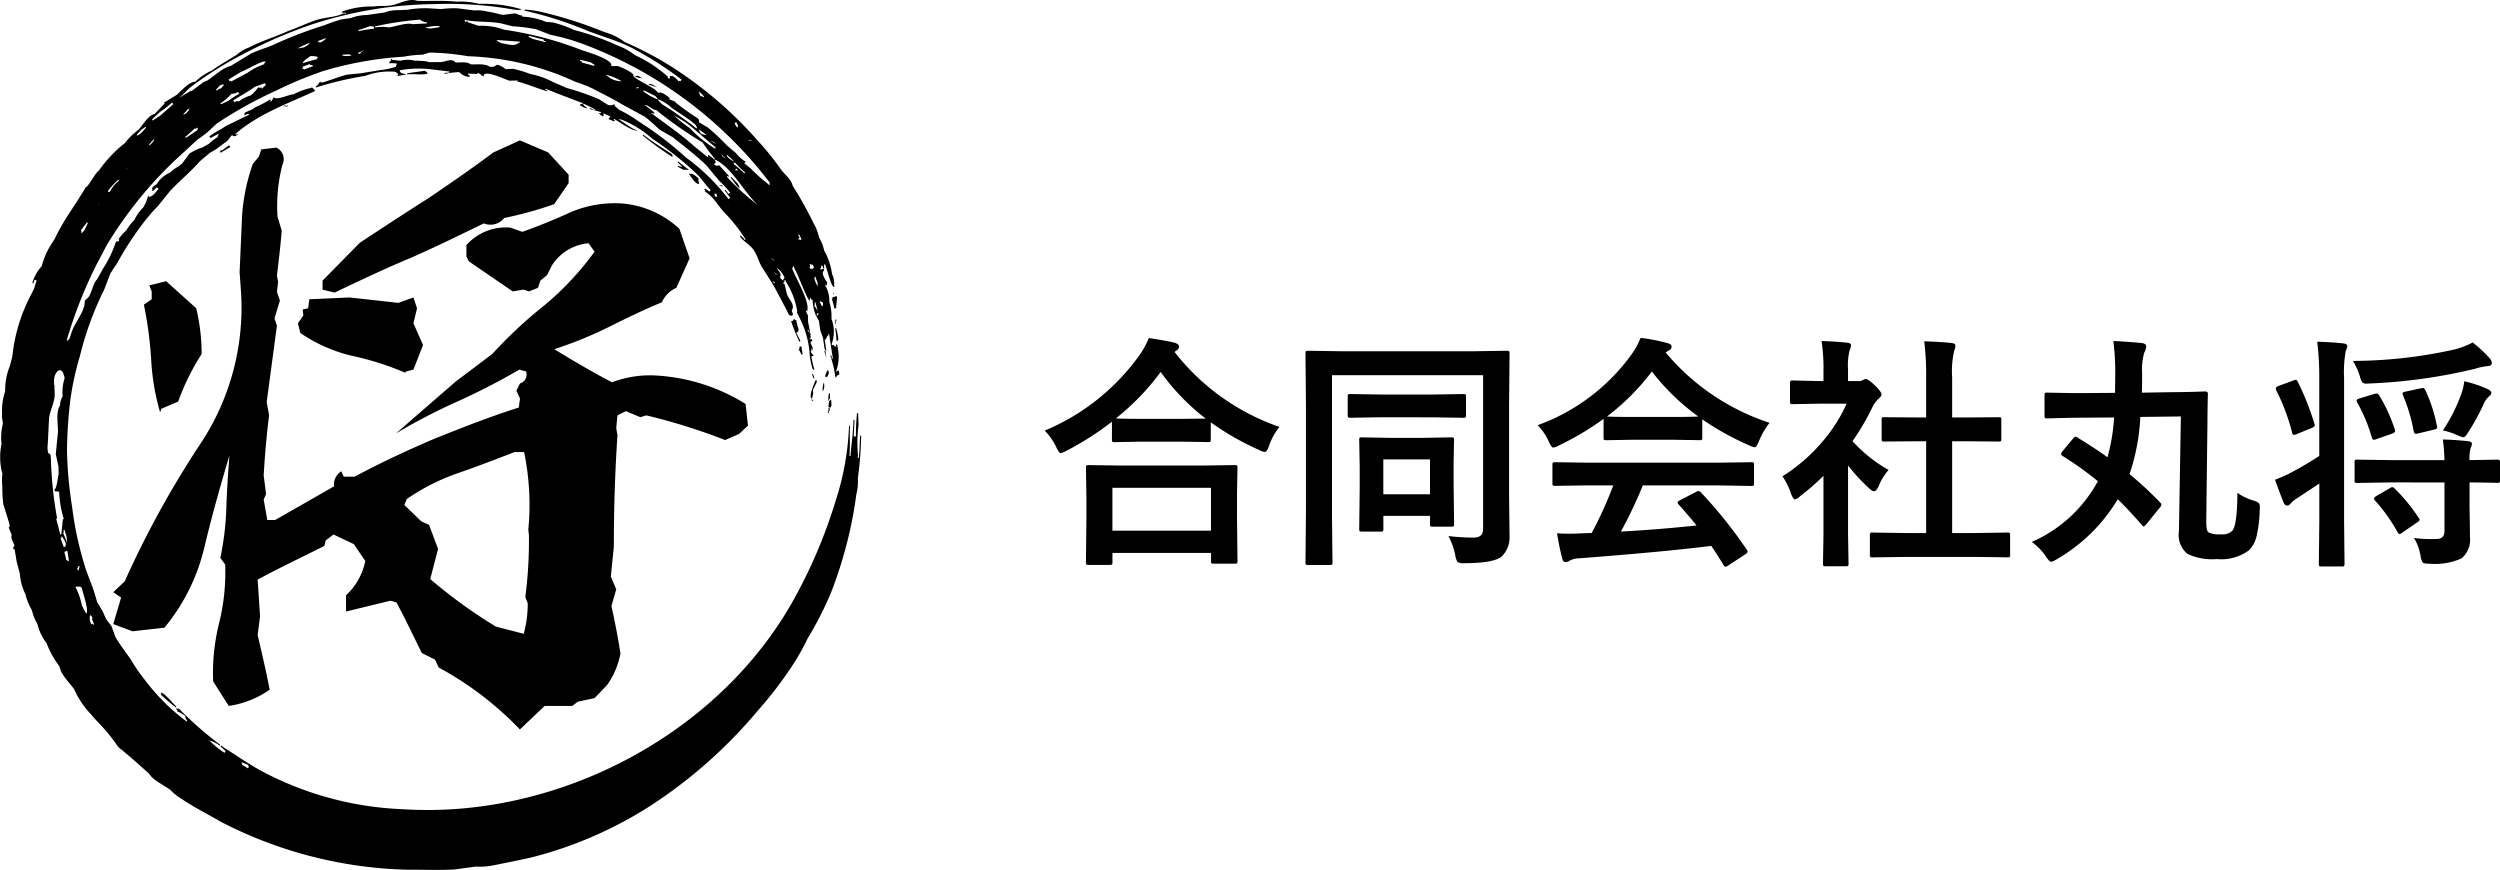
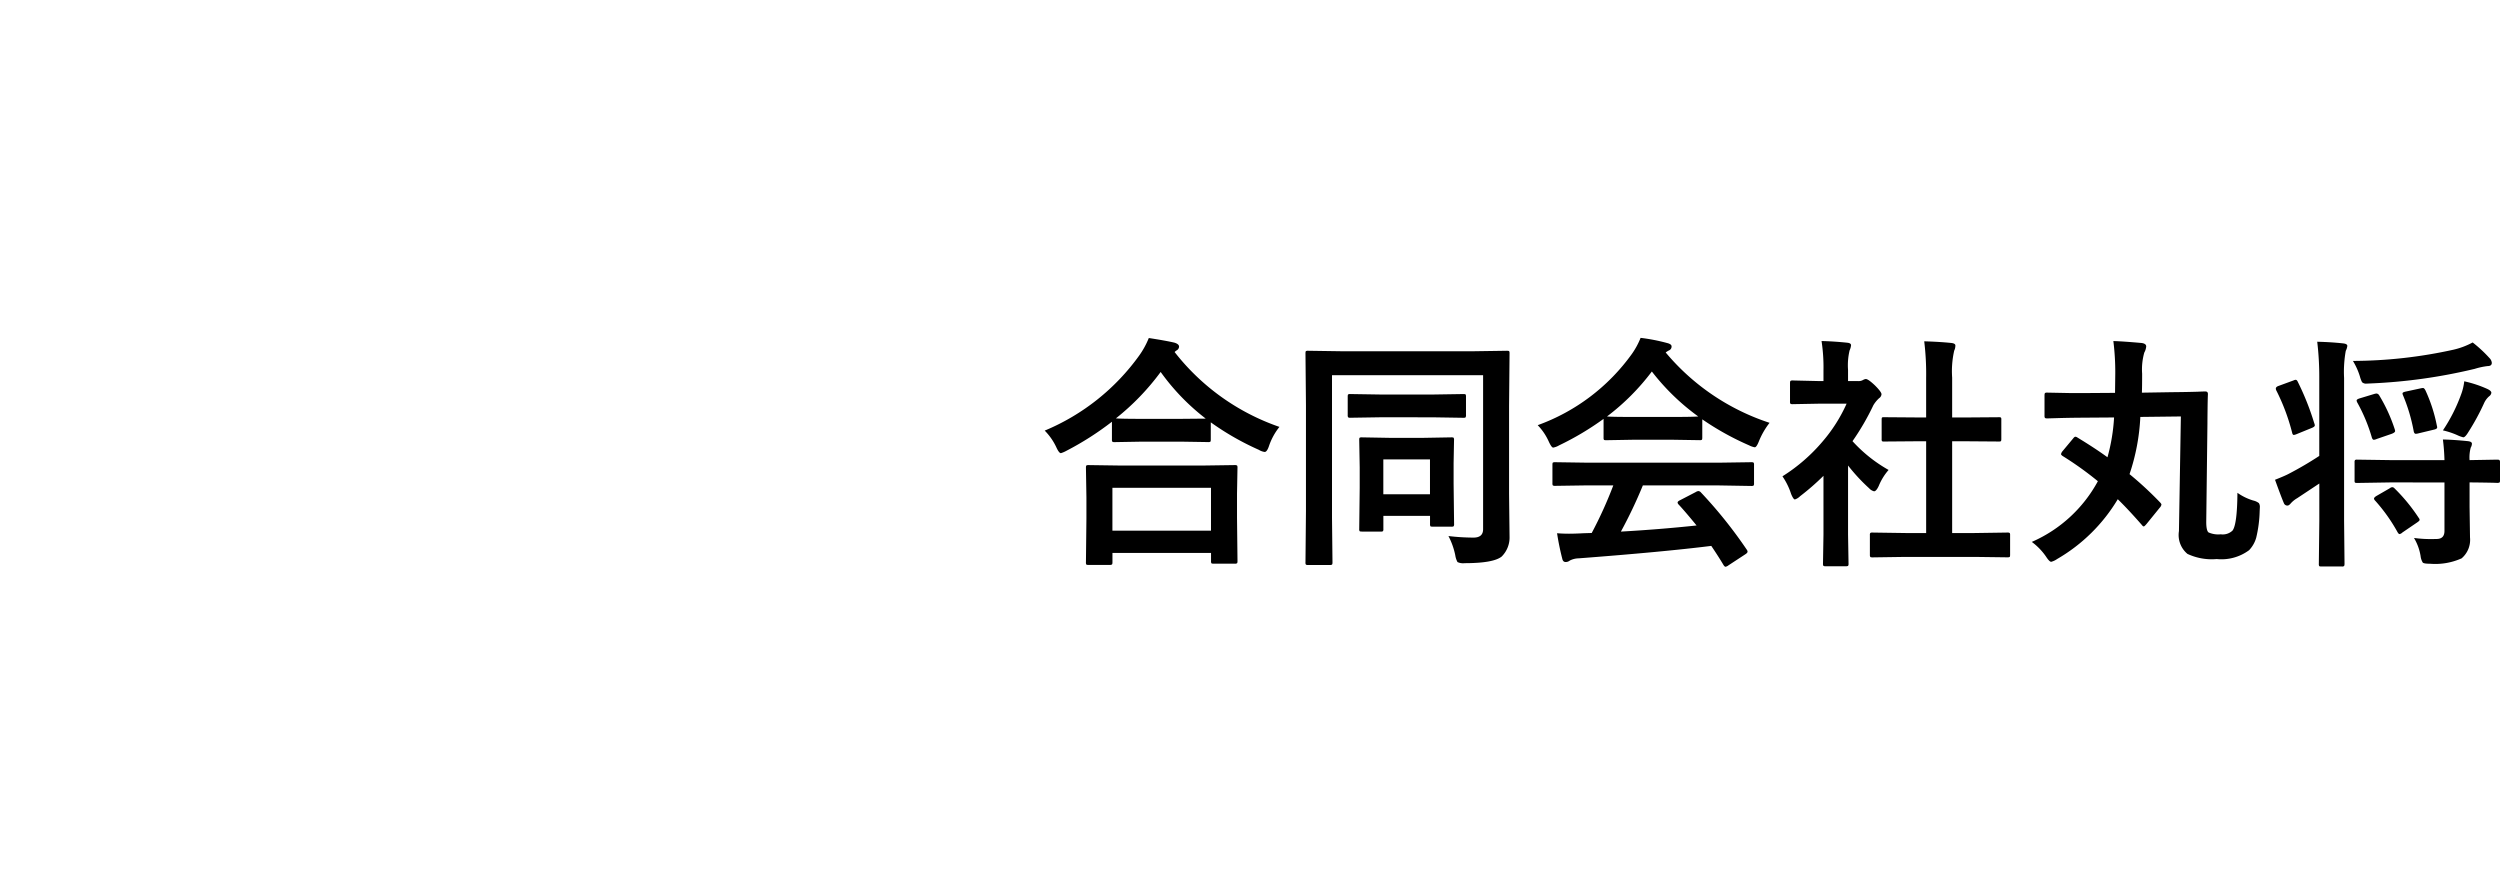
<svg xmlns="http://www.w3.org/2000/svg" width="223.926" height="77.916" viewBox="0 0 223.926 77.916">
  <defs>
    <clipPath id="clip-path">
-       <rect id="長方形_25656" data-name="長方形 25656" width="77.135" height="77.916" transform="translate(0 0)" fill="none" />
-     </clipPath>
+       </clipPath>
  </defs>
  <g id="グループ_30749" data-name="グループ 30749" transform="translate(-120 -11.042)">
    <g id="グループ_30714" data-name="グループ 30714" transform="translate(120 11.043)">
      <g id="グループ_30713" data-name="グループ 30713" transform="translate(0 -0.001)" clip-path="url(#clip-path)">
-         <path id="パス_47203" data-name="パス 47203" d="M332.7,420.263a29.583,29.583,0,0,0-7.275-5.55l-.323-.7-1.186-.593-1.509-3.072-.754-1.455-.539-.162-3.988.97v-1.455a5.7,5.7,0,0,0,1.724-3.072l-1.024-1.509L316,402.8l-.7.539-.108.485c-1.94.97-3.988,1.94-5.982,3.018l.216,3.287-.216,1.671c.377,1.617.754,3.233,1.078,4.9a8.468,8.468,0,0,1-3.664,1.455l-.862-1.347-.539-.862a18.533,18.533,0,0,1,.539-5.227,18.745,18.745,0,0,0,.539-5.227l-.431-.593a25.939,25.939,0,0,0,.539-4.581c.054-1.617.162-3.125.269-4.581-.808,2.694-1.563,5.389-2.209,8.083a17.651,17.651,0,0,1-3.611,7.329l-2.856.323-1.724-.647.7-2.371-.7-.485,1.024-.97a86.617,86.617,0,0,1,6.9-12.5,22.055,22.055,0,0,0,3.5-13.688l-.108-1.509.216-4.958a17.256,17.256,0,0,1,.97-4.742l.539-.647.216-.647,1.347-.162a1.146,1.146,0,0,1,.539,1.563,14.743,14.743,0,0,0-.431,4.634l.377,1.239c-.108,1.347-.269,2.694-.431,4.042l.108.539-.108.916.269.754-.485,1.617.216.647-.916,6.844.216,1.186c-.216,1.671-.377,3.5-.485,5.389l.216,1.671-.216.485.323,1.832h.7l5.281-3.018a1.391,1.391,0,0,1,.647-1.347l.216.485h.97c2.425-1.293,4.85-2.425,7.275-3.449,2.425-.97,4.9-1.94,7.437-2.748l.108-.808-.323-.7.323-.647a.823.823,0,0,0,.539-1.078l-.593-.162a60.088,60.088,0,0,1-5.55,2.856,53.518,53.518,0,0,0-5.5,2.856l5.335-4.634,3.287-2.479a40.768,40.768,0,0,1,4.742-4.419,26.366,26.366,0,0,0,4.419-4.742l-.539-.754a4.326,4.326,0,0,0-3.287,1.994l-.431.862-.593.485-.216.647-.808.323-.485-.162-.97.162-3.934-2.694-.216-.431v-1.024a4.737,4.737,0,0,1,3.934-1.563l1.078.377q2.263-.808,4.365-1.778a10.126,10.126,0,0,1,4.688-.754,8.565,8.565,0,0,1,5.012,2.263l.916,2.641-1.186,2.641A2.516,2.516,0,0,0,345.419,382c-1.563.647-3.125,1.4-4.742,2.209a35.912,35.912,0,0,1-4.9,1.994c1.778,1.078,3.5,2.1,5.173,2.964a9.6,9.6,0,0,1,4.149-.593,16.953,16.953,0,0,1,7.814,2.533l.216,1.94-.808.754-1.239.539a54.061,54.061,0,0,0-7.059-2.209l-.539.162-1.293-.539-.754.377-.108,1.132.108.647c-.216,3.287-.323,6.574-.323,9.969l-.269,2.694.485,1.132-.431,1.509c.323,1.455.593,2.856.808,4.257a7.233,7.233,0,0,1-1.186,2.8l-1.132,1.186-1.509.323-.485.377h-2.479Zm-32.225-28.4a20.741,20.741,0,0,1-.808-4.85,35.39,35.39,0,0,0-.647-4.8l.7-.485v-.7l-.216-.539,1.509-.377,2.694,2.425a17.373,17.373,0,0,1,.485,4.1,20.851,20.851,0,0,0-2.1,4.257l-1.509.647Zm21.932-3.557a25.5,25.5,0,0,0-4.742-1.509,13.715,13.715,0,0,1-4.634-2.048l-.216-.862.485-.7-.054-.539.485-.108.108-.808,3.611-.162,4.365.485,1.347-.485.323.97-.323,1.347.862,1.94-.862,2.209-.647.162Zm-7.383-7.437v-.808l3.341-3.395c2.048-1.347,4.1-2.694,6.143-3.988,1.994-1.347,3.934-2.694,5.82-4.1l2.371-1.078,2.533,1.078,1.832,1.994v.754l-1.293,1.886a33.677,33.677,0,0,1-4.473,1.239,1.575,1.575,0,0,1-1.832.485c-2.209,1.078-4.419,2.156-6.628,3.126-2.209.916-4.473,1.994-6.736,3.072Zm17.891,31.255a10.08,10.08,0,0,0,.485-3.179l-.216-.539a38.809,38.809,0,0,0,.323-5.55l-.054-.485a23.224,23.224,0,0,0-.377-6.952h-.862c-1.671.647-3.341,1.293-5.066,1.886a19.251,19.251,0,0,0-4.58,2.317l-.216.539,1.509,1.455.7.323.808,2.156-.7,2.694a43.89,43.89,0,0,0,5.874,4.257l2.694.7Z" transform="translate(-286.132 -354.926)" />
+         <path id="パス_47203" data-name="パス 47203" d="M332.7,420.263a29.583,29.583,0,0,0-7.275-5.55l-.323-.7-1.186-.593-1.509-3.072-.754-1.455-.539-.162-3.988.97v-1.455a5.7,5.7,0,0,0,1.724-3.072l-1.024-1.509L316,402.8l-.7.539-.108.485c-1.94.97-3.988,1.94-5.982,3.018l.216,3.287-.216,1.671c.377,1.617.754,3.233,1.078,4.9a8.468,8.468,0,0,1-3.664,1.455l-.862-1.347-.539-.862a18.533,18.533,0,0,1,.539-5.227,18.745,18.745,0,0,0,.539-5.227l-.431-.593a25.939,25.939,0,0,0,.539-4.581c.054-1.617.162-3.125.269-4.581-.808,2.694-1.563,5.389-2.209,8.083a17.651,17.651,0,0,1-3.611,7.329l-2.856.323-1.724-.647.7-2.371-.7-.485,1.024-.97a86.617,86.617,0,0,1,6.9-12.5,22.055,22.055,0,0,0,3.5-13.688l-.108-1.509.216-4.958a17.256,17.256,0,0,1,.97-4.742l.539-.647.216-.647,1.347-.162a1.146,1.146,0,0,1,.539,1.563,14.743,14.743,0,0,0-.431,4.634l.377,1.239c-.108,1.347-.269,2.694-.431,4.042l.108.539-.108.916.269.754-.485,1.617.216.647-.916,6.844.216,1.186c-.216,1.671-.377,3.5-.485,5.389l.216,1.671-.216.485.323,1.832h.7l5.281-3.018a1.391,1.391,0,0,1,.647-1.347l.216.485h.97c2.425-1.293,4.85-2.425,7.275-3.449,2.425-.97,4.9-1.94,7.437-2.748l.108-.808-.323-.7.323-.647a.823.823,0,0,0,.539-1.078l-.593-.162a60.088,60.088,0,0,1-5.55,2.856,53.518,53.518,0,0,0-5.5,2.856l5.335-4.634,3.287-2.479a40.768,40.768,0,0,1,4.742-4.419,26.366,26.366,0,0,0,4.419-4.742l-.539-.754a4.326,4.326,0,0,0-3.287,1.994l-.431.862-.593.485-.216.647-.808.323-.485-.162-.97.162-3.934-2.694-.216-.431v-1.024a4.737,4.737,0,0,1,3.934-1.563l1.078.377q2.263-.808,4.365-1.778a10.126,10.126,0,0,1,4.688-.754,8.565,8.565,0,0,1,5.012,2.263l.916,2.641-1.186,2.641A2.516,2.516,0,0,0,345.419,382c-1.563.647-3.125,1.4-4.742,2.209a35.912,35.912,0,0,1-4.9,1.994c1.778,1.078,3.5,2.1,5.173,2.964a9.6,9.6,0,0,1,4.149-.593,16.953,16.953,0,0,1,7.814,2.533a54.061,54.061,0,0,0-7.059-2.209l-.539.162-1.293-.539-.754.377-.108,1.132.108.647c-.216,3.287-.323,6.574-.323,9.969l-.269,2.694.485,1.132-.431,1.509c.323,1.455.593,2.856.808,4.257a7.233,7.233,0,0,1-1.186,2.8l-1.132,1.186-1.509.323-.485.377h-2.479Zm-32.225-28.4a20.741,20.741,0,0,1-.808-4.85,35.39,35.39,0,0,0-.647-4.8l.7-.485v-.7l-.216-.539,1.509-.377,2.694,2.425a17.373,17.373,0,0,1,.485,4.1,20.851,20.851,0,0,0-2.1,4.257l-1.509.647Zm21.932-3.557a25.5,25.5,0,0,0-4.742-1.509,13.715,13.715,0,0,1-4.634-2.048l-.216-.862.485-.7-.054-.539.485-.108.108-.808,3.611-.162,4.365.485,1.347-.485.323.97-.323,1.347.862,1.94-.862,2.209-.647.162Zm-7.383-7.437v-.808l3.341-3.395c2.048-1.347,4.1-2.694,6.143-3.988,1.994-1.347,3.934-2.694,5.82-4.1l2.371-1.078,2.533,1.078,1.832,1.994v.754l-1.293,1.886a33.677,33.677,0,0,1-4.473,1.239,1.575,1.575,0,0,1-1.832.485c-2.209,1.078-4.419,2.156-6.628,3.126-2.209.916-4.473,1.994-6.736,3.072Zm17.891,31.255a10.08,10.08,0,0,0,.485-3.179l-.216-.539a38.809,38.809,0,0,0,.323-5.55l-.054-.485a23.224,23.224,0,0,0-.377-6.952h-.862c-1.671.647-3.341,1.293-5.066,1.886a19.251,19.251,0,0,0-4.58,2.317l-.216.539,1.509,1.455.7.323.808,2.156-.7,2.694a43.89,43.89,0,0,0,5.874,4.257l2.694.7Z" transform="translate(-286.132 -354.926)" />
        <path id="パス_47204" data-name="パス 47204" d="M10.6,66.92c.91.722,1.849,1.564,2.753,2.376.356.6,1.342,1.027,1.923,1.471a4.374,4.374,0,0,0,.946.759c1.136.774,2.374,1.391,3.553,2.078a38.314,38.314,0,0,0,16.941,4.3c1.3-.011,2.672.051,4.011-.027L42.6,77.62a6.354,6.354,0,0,0,1.754-.144c1.11-.223,2.159-.435,3.213-.668A36.252,36.252,0,0,0,58.25,72.18,43.321,43.321,0,0,0,67.9,63.625a35.307,35.307,0,0,0,3.022-3.934,20.277,20.277,0,0,0,1.409-2.49,30.55,30.55,0,0,0,2.125-4.176,38.033,38.033,0,0,0,2.254-8.787,4.492,4.492,0,0,0,.127-1.39,32.578,32.578,0,0,0,.3-3.825l-.094-.005c-.045.672-.042,1.346-.129,2.014l-.093-.01.032-.21a12.4,12.4,0,0,1,.048-2.755L76.86,37h-.094a17.61,17.61,0,0,0-.1,1.891l-.011.21-.187-.011.073-1.463-.094,0c-.03,1.122-.189,2.195-.272,3.22l-.093-.01c.077-.912.006-1.833.057-2.7l-.093,0a24.351,24.351,0,0,1-1.185,6.678,45.266,45.266,0,0,1-3.372,8.163C64.878,65.6,50.107,73.362,36.146,72.483A29.369,29.369,0,0,1,23.5,69.1c-1.2-.636-2.3-1.434-3.453-2.143-.118-.088-.214-.24-.3-.112l.466.43-.1.156a7.318,7.318,0,0,1-1.309-1.059l-.084-.063a2.592,2.592,0,0,1,.947.474l.054-.077a31.788,31.788,0,0,1-3.456-2.994c-.113-.1-.259-.326-.364-.212l-.077-.069-.064.068c.106.1.186.1.09.209a2.871,2.871,0,0,1,.741.421.655.655,0,0,0,.186.421l-.061.072A18.292,18.292,0,0,1,13,60.931a14.983,14.983,0,0,1-1.306-1.9c-.474-.66-.955-1.293-1.351-1.967l-.368-1-.446-.575-.344-.752-.476-.793-.3-1c-.229-.671-.5-1.326-.716-1.939a30.492,30.492,0,0,1-1.228-5.562A36.917,36.917,0,0,1,6,40.372a41.533,41.533,0,0,1,.3-4.543,25.561,25.561,0,0,1,.857-3.93,28.353,28.353,0,0,1,2.169-5.945l.541-1.409a7.644,7.644,0,0,1,.576-.885,28.35,28.35,0,0,1,2.174-3.4,17.422,17.422,0,0,1,1.511-1.79l1.1-1.356c.858-.922,1.819-1.691,2.67-2.666l.907-.763.5-.285.945-.7c.263-.183.345-.452.556-.609.1.254.566-.008.479-.122-.1.074-.116.145-.2.034,2.074-1.816,4.714-2.73,7.145-3.855-.056-.106-.395-.471-.315-.282a6.053,6.053,0,0,0-1.639.587c-.317-.023-1.558.581-1.745.25-.091.125-.149.311-.3.406l-.047-.082c.106-.065.093-.023.032-.13a10.628,10.628,0,0,1-1.325.7l-.306.209a6.378,6.378,0,0,0-.7.31l.053.078-.075.057.053.077c.123-.058.312-.205.407-.063l-2.053,1-.473.3a9.519,9.519,0,0,0-1.054.651l.123.142.676-.364.06.072-.138.126.06.072a3.884,3.884,0,0,0-.818.621l-.572.322a4.164,4.164,0,0,0-1.18.564l-.618.846c-.316.326-.733.45-1.074.824a2.637,2.637,0,0,0-1.246,1.078c-.108.043-.536.317-.344.462l-.057.077.075.056.36-.326.149.115c-.229.288-.459.629-.79.728l-.12.02.057-.077-.077-.055a3.721,3.721,0,0,1-.452,1.082,3.446,3.446,0,0,0-.77,1.092,4.227,4.227,0,0,0-.709.906,7.408,7.408,0,0,0-.671.741c-.073.091-.075.062.026.116l-.083.173c-.127-.012-.183-.051-.249.088a9.908,9.908,0,0,1-1.088,2.269l-.286.511L8.7,25.01c-.376.4-.439,1.107-.752,1.575-.093.143-.324.241-.361.422.041.744-.729,1.726-1.035,2.4-.145.319-.212.641-.343.943-.05.1,0,.091-.131.067-.02.13.014.1-.107.082a40.178,40.178,0,0,1,2.711-6.873l.874-1.655a36.13,36.13,0,0,1,7.028-8.444l.977-.915c.368-.306.767-.53,1.145-.883l.7-.656a37.6,37.6,0,0,1,5.34-2.965,35.8,35.8,0,0,1,4.168-1.734,31.871,31.871,0,0,1,7.27-1.3A9.755,9.755,0,0,1,37.842,4.9l.645-.193a22.666,22.666,0,0,1,3.435.329,24.827,24.827,0,0,1,9.618,2.292,12.735,12.735,0,0,1,1.61.635c.83.458,1.69.847,2.494,1.343l2.092,1.137c.5.35.924.806,1.392,1.2l1.127.641c1.027.814,2.081,1.621,3.031,2.54L64.4,16.175a8.552,8.552,0,0,1,1,1.078l-.148.116L64.985,17l-.073.059.49.661-.149.115a18.543,18.543,0,0,0-3.81-3.729,30.7,30.7,0,0,0-4.216-3.215,10.915,10.915,0,0,0-1.773-1.054l-.413-.373.044-.083-.081-.038a.665.665,0,0,1-.548.048l-.823-.515a23.566,23.566,0,0,0-2.88-1L49.522,7.34a7.157,7.157,0,0,0-2.035-.714,9.95,9.95,0,0,0-1.547-.467l-.658.035a1.768,1.768,0,0,0-.763-.4.742.742,0,0,1-.66.181c-.418-.316-1.192-.174-1.7-.217-.374-.268-.917-.14-1.354-.164-.339-.4-.851-.086-1.27-.037l-1.092.01-.278-.081c-.31-.014-.649-.063-1.012-.047a2.49,2.49,0,0,0-1.292,0L35.1,5.36l-.015-.093L35,5.281c.021.127.079.178-.061.2a.233.233,0,0,0-.059.2l.181-.027.467.024.014.092c-.06.078-.08.083-.062.2a6.236,6.236,0,0,1-1.415.305l-1.7.282-1.282.129c-.676.173-1.326.434-1.992.639-.148.038-.343.137-.407-.027-.131.138-.224.38-.411.448l.035.087a30.879,30.879,0,0,1,4.405-1.038,6.167,6.167,0,0,1,2.641-.372c.089.017.475.254.242.29L35.6,6.8l.784-.121c-.2-.107-.542-.061-.589-.383a9.46,9.46,0,0,1,2.949-.073l1.513.181V6.5l-.44.026,0,.094a7.9,7.9,0,0,1,1.32-.163,1.294,1.294,0,0,0,.948.425l.006-.093c-.092-.061-.173-.049-.165-.2l.792.037c.156-.245.407.206.6.214l.009-.093c.156-.508,1.984.412,2.321.481l.71-.024-.019.092c.868.224,1.718.592,2.569.85.107.03.074.046.108-.067-.116-.029-.185.015-.141-.132,1.135.47,2.195.866,3.325,1.293l-.037.086c-.105,0-.174-.034-.229.1.143.071.589.371.658.219l-.155-.076-.2-.2.037-.086,1.016.495-.04.085-.39-.189-.039.085,1.019.282-.042.084c-.054,0-.23-.006-.12.047.085.09.31.339.39.186-.016-.111.075-.068-.035-.12l.043-.083.627.3c-.072.068-.272.168-.135.247.128.011.455.244.533.109-.1-.062-.171-.05-.1-.173.5.314,1.776,1.209,2.1,1.026-.268.04-1.434-.832-1.713-1.006l.272.056a9.251,9.251,0,0,1,2.769,1.713,29.323,29.323,0,0,1,4.026,3.195c.4.432.777.954,1.206,1.422l-.143.122-.12-.13-.249-.133-.07.062.118.129-.071.062c.738.4,1.17,1.241,1.74,1.863a13.684,13.684,0,0,1,1.918,2.434l-.082.048-.092-.151-.264-.253-.08.049c.383.561.914.742,1.286,1.308.314.512.419.989.678,1.444.468.742.928,1.42,1.329,2.168L70.5,27.85c.069.14.144.417.325.425.347.021.131-.283.087-.458.359-.538-.288-1.01-.432-1.5l-.218-.912-.088.034c.016-.1-.019-.191.112-.243-.042-.115-.059-.076.055-.122l.064.175a6.842,6.842,0,0,1,1,2.615l-.02.136.216.431a8.446,8.446,0,0,1,.893,2.936,7.012,7.012,0,0,0,.209,1.4c.053.135.057.37.25.347a9.1,9.1,0,0,1-.28-1.2l.185-.029-.014-.094a.626.626,0,0,1-.242-.345l.092-.016-.029-.188.093-.017c0,.061-.072.13.043.11l-.014-.212-.206-.445.092-.018c-.018-.123-.043-.088.078-.112l-.028-.189c-.111.032-.17.089-.2-.055l.092-.019L72.58,29.8c-.082.012-.237-.163-.255-.235l.092-.021c.034.13,0,.195.14.164l-.186-.925,0-.513-.2-.435.09-.026.024.093c.337-.83-1.071-3.062-1.339-3.9.116-.049.1-.007.044-.123l.087-.037.11.267c.31.492,1.129,2.823,1.367,2.84-.044-.1-.039-.226.075-.263l.068.183.09-.028a3.946,3.946,0,0,0,.266,1.352l.295.535.131.883.235.646.11.773c.035.147.042.395.192.37l-.147-.976.092-.018c.068-.117.117-.326.232-.35l-.021-.1.092-.019.337,2.175-.093.013c-.021-.135.018-.306-.138-.282a9.7,9.7,0,0,1,.453,1.954l.093-.008,0-.1L75,33.684c-.012-.109.077-.108.182-.118l-.046-.4-.265.129a3.742,3.742,0,0,0,.164-2.163c-.033-.14,0-.309-.158-.282l.03.2c-.112-.035-.191-.009-.216-.168-.108.029-.176.088-.2-.066a3.174,3.174,0,0,0-.017-2.249,4.34,4.34,0,0,0-.194-1.547,2.684,2.684,0,0,0-.384-1.487l.089-.03.035.1a.193.193,0,0,0,.018-.224l.088-.03c-.132-.182-.673-.959-.3-1.1l-.072-.195c-.12.047-.238.168-.3.005l.087-.034c.012-.119-.022-.213.1-.263l.107.291.088-.034c-.009-.143-.083-.3.067-.361.143.391.571,2.01.718,1.961l.036.1c.12-.039.1,0,.053-.127a1.934,1.934,0,0,0-.183-1.047,5.838,5.838,0,0,0-.705-2.1,3.758,3.758,0,0,0-.464-1.181,4.074,4.074,0,0,0-.495-1.288A34.575,34.575,0,0,0,71,16.636c-.115-.567-.709-1-1.055-1.465a24.749,24.749,0,0,0-2.135-2.642,36.016,36.016,0,0,0-7.73-6.6,31.072,31.072,0,0,0-4.132-2.168,5.134,5.134,0,0,0-1.785-.88,37.756,37.756,0,0,0-5.789-1.839A8.848,8.848,0,0,0,47,.857l-.017.092a34.363,34.363,0,0,1,5.619,1.8c1.3.509,2.671.884,3.929,1.508a31.519,31.519,0,0,1,4.519,2.875l-.108.154-.083-.062-.054.077c-.106-.135-.58-.631-.688-.467l-.089-.054-.066.289c-.121-.074-.2-.068-.125-.186a11.615,11.615,0,0,0-2.954-1.939,5.8,5.8,0,0,0-1.648-.9,22.659,22.659,0,0,0-3.814-1.36,10.772,10.772,0,0,0-1.884-.673l-.625-.052a6.2,6.2,0,0,0-2.133-.469c.041-.118-.067-.1-.189-.124l-.4-.156c-.112-.041-.939.127-1.19.115-.435-.09-.871-.231-1.314-.28a3.252,3.252,0,0,0-1.137-.11C41.991.894,41.418.78,40.885.739a8.842,8.842,0,0,0-1.356.073L38.692.76A8.631,8.631,0,0,0,36.5.876l-.84.033a3.5,3.5,0,0,0-1.241.213l-1.558.221a4.31,4.31,0,0,0-1.446.275l-.84.119a15.654,15.654,0,0,0-1.494.514,37.5,37.5,0,0,0-4.713,1.818c-.624.245-1.275.448-1.883.73L20.67,5.9a3.121,3.121,0,0,0-.957.473l-1.112.82-.4.179-1.023.766c-.237.023-1.058.628-1.115.585.276-.13.749-.749,1.079-.973a33.125,33.125,0,0,1,3.321-2.186,44.424,44.424,0,0,1,7.069-3.241A36.413,36.413,0,0,1,38.992.366a33.592,33.592,0,0,1,6.94.478c.184.022.731.106.757-.035L46.584.793A11.852,11.852,0,0,0,42.905.345,6.477,6.477,0,0,0,40.9.15C39.729.02,38.558.107,37.379.075c-.8-.287-1.658.322-2.415.418-.534.063-1,.01-1.5.087a7.753,7.753,0,0,0-2.856.469l.024.091c.145,0,.317-.057.358.1l-.1.027-.024-.091-.1.027c-.77.376-1.841.345-2.6.647-.811.282-1.552.651-2.377.936-1.175.533-2.3.854-3.484,1.463a3.568,3.568,0,0,0-1.11.659c-.724.465-1.491.868-2.177,1.387a5.227,5.227,0,0,0-1.523,1.021c-.544,0-1.233.791-1.674,1.186l-1.135.69.064.069-.9.945c-.625.164-.988.924-1.474,1.442A5.272,5.272,0,0,0,11.206,12.8l-.348.278a11.933,11.933,0,0,0-2,2.2c-.291.134-1.017,1.57-1.168,1.474-.929,1.615-1.986,2.914-2.8,4.665l-.368.57a6.551,6.551,0,0,0-.782,1.856,3.621,3.621,0,0,0-.843,1.5l.089.028.115-.318.179.058-.231.749-.3.6A15,15,0,0,0,1.111,31.9l-.229.891a5.557,5.557,0,0,0-.417,2.262A5.324,5.324,0,0,0,.19,37.116c-.077.249.146.92.044.922a5.314,5.314,0,0,0-.1,1.741,5.751,5.751,0,0,0,.082,2.675,3.862,3.862,0,0,0-.006,1.068A11.366,11.366,0,0,0,.3,45.169L.82,46.846c.025.156.1.348-.046.387l.267.659c-.088.429.166.637.267,1.023l-.09.027c-.019.121-.095.276.063.227l.04.111L1.5,50.338l.277,1.032a4.824,4.824,0,0,0,.5,1.848,5.1,5.1,0,0,0,.582,1.437,4.273,4.273,0,0,0,.487,1.224,4.6,4.6,0,0,0,.827,1.728,8.24,8.24,0,0,0,1.166,2.1c.093.695.864,1.416,1.3,2.017a7.745,7.745,0,0,0,1.228,1.946l.8.9A16.254,16.254,0,0,1,10.6,66.92m2.061-55.3.36-.256.068.064c-.181.186-.686.829-.864.671l.072-.08Zm-.654.72.07.062Zm2.374-2.358a5.688,5.688,0,0,0,1.021-.8l.125.14-1.2,1.055-.655.416-.067-.066a10.136,10.136,0,0,1,.78-.744m-.852.824.067.066ZM8.09,55.739c-.018-.2-.153-.53.049-.644l.165.273-.082.047.2.5c-.109.065-.064.077-.136-.044l-.081.048Zm.279.459.08-.049ZM5.431,24.408c.081-.024.154-.242.218-.332-.118-.044-.11-.023-.212.035-.1.17-.116.164-.006.3m-.325.609.089.03ZM7.331,54.2a6.3,6.3,0,0,0-.575-1.623l.085-.04c.161.031.389-.058.478.126.1.389.679,2.138.407,2.295a6.865,6.865,0,0,1-.4-.758M7.257,20.6l.535-.678.083.044-.321.665c-.105.083-.167.271-.306.2l.046-.1ZM76.72,42.292l-.035-.139c.1.1-.075.08.035.139M5.935,50.158l-.168-.728.265-.1.149.955Zm60.01-39.216c.066.153.243.352.1.492-.135-.187-.365-.43-.1-.492M8.822,18.324l.065.062c-.082-.04-.143,0-.065-.062m-3.4,29.885c.117-.038.1,0,.054-.127l.089-.028c.084.136.469.726.288.788l.036.1L5.711,49ZM21.672,68.493c.063-.106.076-.064-.042-.135l.048-.08.584.245-.047.082.09.054-.093.163ZM67.383,12.626c-.14,0-.225.031-.351-.107Zm-4.76-4.438.446.451-.059.073-.167-.125-.059.073a.813.813,0,0,1-.161-.472m-52.9,8.836a9.022,9.022,0,0,1,.868-.93l.077.054-.062.083a2.39,2.39,0,0,0-.726.9c-.168.112-.278.068-.156-.1M5.032,46.459c.119-.032.1.007.064-.126a35.741,35.741,0,0,1-.536-5.2c-.019-.161-.007-.515-.157-.5l-.036-.01c-.163-.212-.1-.739-.078-1.02l.1-2.074c.057-.635.367-1.194.481-1.862.149-.756-.3-1.749.25-2.381.4-.42.656.291.663.627A3.867,3.867,0,0,0,5.612,35.5a1.522,1.522,0,0,0-.229.8c-.412.656-.167,1.66-.194,2.418l-.194,1.962.242,1.1.015.72c-.082.221-.161,1.276-.368,1.319l.031.205L5.007,44l.291.047a9.479,9.479,0,0,0,.42,2.441l-.09.025-.136,1.343-.09.028ZM18.6,66.105c-.07-.053-.162-.106-.224-.05l-.057.075ZM11.343,15.088l.058.069c-.077-.05-.141-.013-.058-.069M74.979,26.707l-.052-.2-.09.027c-.134.115-.1.029-.269.082l.025.1-.09.027a6.56,6.56,0,0,1,.23.9l.181-.049-.025-.1ZM5.643,47.7l.089-.028-.052-.2.09-.027.187.594.07.6Zm8.191-35.285c-.03.242-.245.409-.42.6l-.07-.062ZM6.906,50.9l.086-.036c-.048-.131-.065-.085.052-.133.1.041.072-.075.122.061l-.087.036c-.014.118.033.211-.1.267Zm7.555,11.237-.07-.076c.186-.18,1.169,1.023,1.409,1.226l-.064.069A16.317,16.317,0,0,1,14.394,62.2ZM76.134,41.156l-.093-.011ZM74.7,26.357l-.065-.2c.013.108-.066.133.065.2M16.873,9.739l.061.071.077-.069c-.2.284-.414.535-.611.508Zm4.739-3.315c.326-.093,2-1.066,2.094-.893l.092-.044c-.032.1-.026.116-.141.171l.044.083a5.487,5.487,0,0,0-1.546.788L20.8,7.251c-.126.071-.073.076-.141-.027l-.088.054-.1-.156ZM19.7,7.655l.3-.109.054.078c-.125.115-.326.427-.412.308-.113.085-.211.235-.3.109ZM9.36,55.118h0M5.144,43.659l.092-.017Zm69.781-14.9-.052-.2c-.037.112-.172.461.011.419l-.051-.2Zm.093,1.756-.092.017a7.908,7.908,0,0,0-.123-1.116l.092-.02a6.3,6.3,0,0,1,.2,1ZM27.763,3.833a1.163,1.163,0,0,1-.6.42l-.513.088a7.2,7.2,0,0,1,1.115-.508M4.913,34.448l-.016.307a.478.478,0,0,0,.016-.307M68.977,16.39c-.1.072-.1.029-.016.136l-.076.055-.061-.081a14.741,14.741,0,0,1-1.6-1.425l-.566-.455L66.8,14.5a3.841,3.841,0,0,1-.9-.805l-.769-.651A20.19,20.19,0,0,0,63.4,11.418l-.794-.469c0-.145.031-.226-.1-.343-.66-.431-1.293-.872-1.946-1.382-.141-.223-.432-.207-.61-.34L60,8.807a2.425,2.425,0,0,0-.645-.462c-.122-.04-.273-.125-.357,0l-.288-.284c-.213-.231-2.1-1.106-1.984-1.317.077-.218-1.122-.747-1.355-.814s-.429.053-.648-.052l.04-.085-.032-.078c-.24-.481-2.042-1.045-2.651-1.234a31.206,31.206,0,0,0-6.939-1.823,5.752,5.752,0,0,0-2.278-.345l-.99-.332,0-.094-.1-.005,0,.094-.1-.005,0-.094c-.067-.071-.1-.1,0-.094,1.047.228,2.186.106,3.233.317l.992.249a16.187,16.187,0,0,1,2.1.266l1.351.514a18.086,18.086,0,0,1,2.818.792,37.555,37.555,0,0,1,16.8,12.465M37.611,1.754a1.232,1.232,0,0,0,.627.25l0,.094-.3.015-1.008.05c-.458-.169-1.565.226-2.1.295a3.48,3.48,0,0,0-1.232,0l-.017-.092a28.67,28.67,0,0,1,4.024-.61m-4.444.579.32.046.036.184a12.35,12.35,0,0,0-1.4.228L32.1,2.7ZM29.233,3.4a1.316,1.316,0,0,1-.608.423c-.042-.119,0-.1-.126-.054l-.031-.089ZM20.3,7.794l.054.078Zm20.365-6.06-.128.049c.071-.093.082.048.128-.049M30.132,3.206l.027.09ZM22.6,6.482l.047.081ZM73.024,24.224c-.14.055-.077.226-.071.353l.176-.067Zm-.1-.286-.227.2c-.045-.124,0-.106-.121-.059L72.5,23.89l.087-.036c-.047-.13-.113-.172.017-.225l.035.1.087-.036-.034-.095Zm-.291-.757h0m-.572-1.187h0m-.264-.548-.085.042a.2.2,0,0,0-.211-.007c.035-.11.013-.12.123-.175l-.131-.273.084-.043Zm3.1,10.731h0M73.23,25.335l.016.314c-.1-.149-.435-.8-.224-.883Zm-.693-1.895h0m-1.088-2.273h0M5.716,31.579l.093.014Zm68-4.5L73.7,27.4l-.09.026-.214-.458ZM34.355,2.626l.016.093.1-.015-.218.027c.125.082.117.036.1-.1m1.205-.089c-.073.023-.165.063-.086.15.021-.092,0-.06.086-.15m3.8-.214,0,.094.1-.005-.893.14-.5-.069a3.946,3.946,0,0,1,1.294-.159m-2.4.121-.12.061c.065-.108.08.052.12-.061M58.866,7.827c-.177-.1-.662-.449-.78-.254ZM57.5,7c-.137-.073-.4-.3-.472-.178l-.085-.052-.045.082A1.338,1.338,0,0,0,57.5,7M20.725,8.414a1.7,1.7,0,0,0,.6-.171l.1.157a8.969,8.969,0,0,0-.985.64l-.648.3-.056-.076a5.092,5.092,0,0,0,.982-.853m28-4.859-.023.091.192.049-.024.091-1.15-.3L47.357,3.3l.019-.092ZM45.9,2.967l.081.041c-.015-.04-.106-.126-.081-.041m-1.279-.2-.012.093ZM73.838,29.423l-.092.021ZM59.846,8.688l-.053.077Zm-3.56-2.16-.044.083Zm-.537-.258-.042.083ZM27.789,5.023c.18.025.618-.042.688.148l-.092.034.033.088a13.62,13.62,0,0,0-1.32.381c.133-.313.444-.435.691-.651M74.394,36.509c-.105,0-.113-.023-.193-.1l.068-.492.093,0c-.006-.129-.034-.1.089-.1l.026.493ZM73.31,28.126c-.053.1-.035.111-.157.144.022-.123,0-.2.132-.239Zm-.073-.287-.326-.52.09-.026-.049-.191.09-.027Zm-3.608-8.4-.081.048Zm-.461-.759h0m-.256-.422c.1,0-.068-.2-.138-.2ZM17.463,11.486l.063.07c.1-.093.1-.179.207-.063l-.073.066.063.07-1.073.72-.065-.068ZM74.353,35.722l-.025-.492-.093,0c0,.158-.12.692.035.686l-.01-.2Zm-.381-1.947c-.149-.08.088-.447.126-.6.158-.017.117.148.138.282-.03.074-.141.377-.265.315m-.142-2.344.093-.015.1.681ZM67.869,16.945c.084,0-.064-.194-.158-.187Zm-1.119-1.5-.072.059.059.079a13.116,13.116,0,0,0-1.044-.912l.141-.124a6.3,6.3,0,0,0,.916.9m7.472,21.36.011.2c-.169,0-.051-.2-.016-.294l-.01-.2c.158,0,.1.158.109.293Zm-8.455-22.33c-.17-.06-.757-.453-.655-.606a5.951,5.951,0,0,1,.655.606M29.734,4.61l-.1.1c.035-.119.088.012.1-.1M22.794,7.793l.931-.347.092.163-.367.335L23.4,7.862l.083-.05c-.125.008-.265.124-.344-.01a3.1,3.1,0,0,1-.684.745,3.2,3.2,0,0,0-1.046.524.571.571,0,0,0-.417.08L20.886,9c.687-.457,1.259-.732,1.908-1.2M73.96,32.9h0m-9.787-20.02-.566-.259a1.14,1.14,0,0,1,.566.259M63.3,12.09c-.141.011-.693-.107-.56-.255-.1-.09-.183-.087-.082-.2Zm-1.014-.923.155.269-.061.071c-.607-.5-1.34-.995-2.031-1.5l-1.064-.684-.344-.354c.07-.1.026-.093.135-.027a3.664,3.664,0,0,1,1.058.692c.709.516,1.491.947,2.153,1.534M58.713,8.611l.2.23a.224.224,0,0,1-.218-.022,4.86,4.86,0,0,1-1.079-.654l.049-.08Zm-3.347-1.8-.042.083.262.126c-.079.154.157.111.263.126l.043-.083c-.115-.055-.1-.016-.045-.126Zm-.741-.253.478.126-.087-.042.041-.084Zm-1.7-.967.331.22L53.22,5.9l-1.127-.31.033-.088-.183-.067.032-.088ZM46.569,3.732c-.022.121.016.1-.113.077-.287.416-1.12.116-1.578.045l-.389-.221.055-.05ZM66.081,15.237l-.072.06-.065-.072-.072.061c.007-.109-.016-.114.078-.193ZM57.246,7.831l-.047.081c-.108-.066-.067-.078-.13.031l-.082-.05.047-.082Zm-.916-.555h0M54.4,6.349l-.133,0c.11-.064.046.081.133,0m-2.7-1.1h0m-10.761-2,.085.034c-.021-.04-.12-.115-.085-.034M73.752,34.969l-.093.006.069-.49c0-.106.021-.123.085-.2l.019.388ZM65.028,14.22c-.127-.074-.387-.243-.4-.391Zm-.912-1.008-.067.067.065.072a11.017,11.017,0,0,1-2.333-1.881,10.06,10.06,0,0,1-1.419-1.144l.114.074.93.55c.924.693,1.824,1.556,2.711,2.262M31.085,4.705l.026.09c.128-.033.181-.159.231-.253Zm-.5.029.027.091Zm-2.835,1,.035.087c.135,0,.2-.031.251.108l-.813.3-.036-.086c-.114.055-.075.069-.123-.044l.087-.042-.037-.087Zm23.157-.578h0m-18.045-.91h0m-.468.121.022.091ZM70.731,23.363l.133.26-.042-.087.086-.038ZM55.674,7.274a1.887,1.887,0,0,1-1.038-.291l-.392-.294a4.794,4.794,0,0,1,1.43.584m-1.565-.753-.039.085Zm-1.6-.678c-.106,0-.194-.1-.208-.073ZM30.736,4.89c.177.022.673-.1.729.1-.178,0-.766.1-.822-.081ZM59.643,9.825h0M32.627,4.5c-.087.1-.36.148-.328.279-.127.033-.171.1-.208-.044L32,4.761Zm35.8,14.764-.08.05Zm-.547-.9a22.22,22.22,0,0,1-2.785-2.538l.072-.061c.085.093.041.088.135.009l-.893-.98a.348.348,0,0,1-.459-.088l.068-.064c.118-.054.09-.181.01-.269l.067-.065c1.524.786,2.5,2.85,3.786,4.056M39.4,3.73l0,.094Zm23.539,9.04a17.477,17.477,0,0,0,1.1,1.467l-.067.065-.127-.14-.384-.285-.067.066c.019.043.085.234,0,.136l-1.17-.942c-1.164-1.055-2.6-2.04-3.918-3.026.126,0,.248.134.334.007-.266-.261-.578-.46-.864-.7.149-.116.845.558.947.407l.155.113a35.154,35.154,0,0,0,4.069,2.829m10.276,20.8h0M43.313,4.027h0m29.5,30.9a1.344,1.344,0,0,1-.06.663l0,.094c-.429.023.23-1.463.3-1.628l.093-.008.009.19ZM66.257,16.826c-.132.1-.652-.767-.829-.913l.072-.06.6.61Zm6.6,17.061-.126-.366.093-.01.126.367ZM65.1,15.694l-.121-.051c.128-.017.018.085.121.051M21.408,10.246l-.075.057Zm51.45,25.626a.206.206,0,0,0-.192-.087c.022.04.105.222.1.09ZM21.666,10.286h0m36.6-.3-.052.078ZM70.274,24.9c-.082.09-.156.12-.111.244a.876.876,0,0,1-.331-.364l.087-.036c.047-.292-.229-.518-.34-.758a2.035,2.035,0,0,1,.7.914M25.07,8.517l-.249.126ZM71.411,29.779l-.092.021.389.763-.092.019.014.091a16.77,16.77,0,0,1-.769-1.892l.181-.049c-.037-.145.034-.1.159-.138l.022.089.091-.024a7.378,7.378,0,0,0,.231.9Zm-2.029-6.418a.5.5,0,0,1-.325-.35c-.029.087.263.277.325.35m-2.148-3.892-.079.051Zm5.1,17.069-.016-.278Zm-.537-4.771-.267-.513.093-.017-.027-.182.184-.035.11.732Zm-2.98-9.157-.084.042Zm-2.855-4.618c-.144-.079-.11-.253-.212-.234Zm3.85,6.994h0m-.125-.346c-.125-.066-.26-.114-.328-.259Zm-4.922-7.93c-.085-.093-.086-.167-.2-.075-.081-.088-.037-.088-.133-.007Zm-3.867-3.769h0m9.152,13.519-.089.031ZM63.02,15.077h0m-.433-.34h0m6.847,10.6-.087.035c-.04-.111,0-.1-.118-.05l-.03-.084.087-.035ZM25.557,9.427l-.163.077c.117.019.456.092.37-.071L25.6,9.51ZM19.8,13.42l-.137.253.067-.061.062.07.066-.06.78-.46-.12-.145-.657.474Zm44.427,3.968-.073.059c.075.1.144.112.033.2l-.052-.072-.073.059c-.11-.263-.1-.349.165-.25M36.473,6.668l-.011-.093c.57-.115,1.058-.148,1.578-.239.968.532-1.236.225-1.567.333m26.109,9.819c-.3-.024-.684-.652-.859-.888l.067-.066.058.065c.155-.155.585.271.733.395-.086.176.072.389,0,.495m-1.312-1.3c.184.166-.4-.157-.582-.272l.064-.069a.188.188,0,0,0,.193.049l.065.059.065-.068-.391-.353.064-.069.98.759ZM60.2,14.042a29.6,29.6,0,0,1-2.635-1.909l.054-.077c.81.651,1.727,1.192,2.543,1.74.042.091.163.169.039.246m-5.433-3.879-.125,0c.113-.066.03.082.125,0" transform="translate(0 0.001)" />
      </g>
    </g>
    <path id="パス_47210" data-name="パス 47210" d="M-59.63,1.644H-61.5q-.172,0-.2-.043a.37.37,0,0,1-.032-.193l.043-3.91V-4.4l-.043-2.664q0-.172.043-.2A.37.37,0,0,1-61.5-7.3l3.019.043h7.047l3.008-.043a.392.392,0,0,1,.236.043.37.37,0,0,1,.032.193L-48.2-4.737v2.159l.043,3.878q0,.172-.054.2a.4.4,0,0,1-.2.032h-1.869q-.183,0-.215-.043a.37.37,0,0,1-.032-.193V.569h-8.83v.838q0,.172-.054.2A.433.433,0,0,1-59.63,1.644Zm.269-6.907v3.835h8.83V-5.264ZM-44.4-10.721a5.6,5.6,0,0,0-.924,1.676q-.183.569-.4.569a1.355,1.355,0,0,1-.526-.193,24.31,24.31,0,0,1-4.3-2.46v1.536q0,.172-.043.2a.336.336,0,0,1-.193.032L-53.26-9.4h-3.416l-2.481.043a.34.34,0,0,1-.215-.043.37.37,0,0,1-.032-.193v-1.59a26.7,26.7,0,0,1-4.071,2.6,2.533,2.533,0,0,1-.5.215q-.172,0-.419-.548a5.324,5.324,0,0,0-1.031-1.472,19.794,19.794,0,0,0,8.465-6.725,7.531,7.531,0,0,0,.859-1.568q1.6.247,2.31.419.4.129.4.354a.4.4,0,0,1-.215.333.88.88,0,0,0-.183.15A20.28,20.28,0,0,0-44.4-10.721Zm-14.652-.763q.526.043,2.374.043h3.416L-51-11.462a19.8,19.8,0,0,1-4.039-4.179A21.822,21.822,0,0,1-59.05-11.483ZM-29.262-.945a18.975,18.975,0,0,0,2.245.14q.859,0,.859-.752V-15.351H-39.692V-2.567l.043,3.985q0,.172-.054.2a.4.4,0,0,1-.2.032H-41.83a.323.323,0,0,1-.2-.038.323.323,0,0,1-.038-.2l.043-4.6v-9.464l-.043-4.641q0-.183.043-.215a.4.4,0,0,1,.2-.032l2.922.043h11.945l2.922-.043q.183,0,.215.043a.4.4,0,0,1,.032.2l-.043,4.705v7.874l.043,3.813a2.4,2.4,0,0,1-.709,1.8q-.741.591-3.319.591a1.157,1.157,0,0,1-.634-.1,1.856,1.856,0,0,1-.2-.612A6.527,6.527,0,0,0-29.262-.945Zm-6.08-.4h-1.665q-.183,0-.215-.043a.37.37,0,0,1-.032-.193l.043-3.7v-1.8l-.043-2.471q0-.172.043-.2a.37.37,0,0,1,.193-.032l2.428.043h3.147l2.449-.043q.172,0,.2.043a.37.37,0,0,1,.032.193L-28.8-7.477v1.848l.043,3.588a.377.377,0,0,1-.038.22A.349.349,0,0,1-29-1.783h-1.665q-.183,0-.215-.043a.473.473,0,0,1-.032-.215V-2.75h-4.179v1.171a.323.323,0,0,1-.038.2A.349.349,0,0,1-35.342-1.343Zm.247-6.467v3.126h4.179V-7.81Zm-.193-3.771-2.75.043a.34.34,0,0,1-.215-.043.473.473,0,0,1-.032-.215v-1.633q0-.172.043-.2a.4.4,0,0,1,.2-.032l2.75.043h4.619l2.75-.043q.172,0,.2.043a.37.37,0,0,1,.032.193v1.633a.365.365,0,0,1-.043.226.37.37,0,0,1-.193.032l-2.75-.043Zm18.509,6.1-2.911.043a.365.365,0,0,1-.226-.043.37.37,0,0,1-.032-.193V-7.326q0-.172.043-.2a.433.433,0,0,1,.215-.032l2.911.043H-5.06l2.911-.043a.365.365,0,0,1,.226.043.37.37,0,0,1,.032.193v1.654a.323.323,0,0,1-.038.2.377.377,0,0,1-.22.038L-5.06-5.479h-6.789a41.932,41.932,0,0,1-1.966,4.136q3.438-.193,6.778-.548-1.01-1.235-1.6-1.869a.3.3,0,0,1-.1-.183q0-.107.226-.215l1.407-.73a.529.529,0,0,1,.236-.086.354.354,0,0,1,.226.129A40.573,40.573,0,0,1-2.546.269a.341.341,0,0,1,.075.183q0,.107-.183.226l-1.525,1a.664.664,0,0,1-.258.129q-.086,0-.183-.15-.44-.741-1.1-1.719Q-9.979.473-17.6,1.053a1.789,1.789,0,0,0-.795.2.584.584,0,0,1-.376.129q-.236,0-.3-.312a23.038,23.038,0,0,1-.462-2.267q.5.043,1.063.043.537,0,1.332-.043l.709-.021a36.982,36.982,0,0,0,1.934-4.265ZM-.5-11.086A6.9,6.9,0,0,0-1.45-9.442q-.215.548-.376.548a1.721,1.721,0,0,1-.5-.172,24.815,24.815,0,0,1-4.2-2.331v1.633q0,.172-.043.2a.37.37,0,0,1-.193.032L-9.26-9.571h-3.384l-2.492.043q-.172,0-.2-.043a.37.37,0,0,1-.032-.193V-11.44a25.471,25.471,0,0,1-3.985,2.374,1.583,1.583,0,0,1-.526.2q-.15,0-.4-.548a5.123,5.123,0,0,0-.988-1.461,17.84,17.84,0,0,0,8.443-6.392,6.867,6.867,0,0,0,.773-1.429,16.631,16.631,0,0,1,2.374.462q.4.1.4.3a.367.367,0,0,1-.215.354,1.772,1.772,0,0,0-.312.193A20.4,20.4,0,0,0-.5-11.086Zm-14.556-.569q.387.043,2.417.043H-9.26q1.891,0,2.374-.043a20.16,20.16,0,0,1-4.157-4.028A20.393,20.393,0,0,1-15.061-11.655ZM11.677.924,8.723.967q-.172,0-.2-.043A.37.37,0,0,1,8.486.73V-1.01a.349.349,0,0,1,.038-.209.323.323,0,0,1,.2-.038l2.954.043h1.848V-9.432h-.988L9.765-9.41a.336.336,0,0,1-.193-.032.336.336,0,0,1-.032-.193v-1.74q0-.161.043-.193a.439.439,0,0,1,.183-.021l2.771.021h.988v-3.5a24.218,24.218,0,0,0-.172-3.319q1.418.043,2.438.15.354.043.354.226a1.063,1.063,0,0,1-.107.462,8.354,8.354,0,0,0-.183,2.417v3.566h1.386l2.771-.021a.4.4,0,0,1,.215.032.307.307,0,0,1,.032.183v1.74q0,.172-.054.2a.482.482,0,0,1-.193.021l-2.771-.021H15.855v8.218h2l2.933-.043a.365.365,0,0,1,.226.043.4.4,0,0,1,.032.2V.73q0,.172-.043.2a.433.433,0,0,1-.215.032L17.854.924ZM.655-6.295a15.5,15.5,0,0,0,3.62-3.147A13.8,13.8,0,0,0,6.4-12.8H3.91l-2.331.043a.34.34,0,0,1-.215-.043A.37.37,0,0,1,1.332-13v-1.633q0-.172.054-.215a.336.336,0,0,1,.193-.032l2.331.054h.419v-.9a15.741,15.741,0,0,0-.172-2.686q1.182.032,2.288.15.354.032.354.226a1.377,1.377,0,0,1-.129.462,5.752,5.752,0,0,0-.14,1.751v1h.924a.772.772,0,0,0,.419-.1.663.663,0,0,1,.247-.086q.215,0,.816.569.591.591.591.795a.471.471,0,0,1-.215.354,2.776,2.776,0,0,0-.516.634A22.07,22.07,0,0,1,6.929-9.442a12.973,12.973,0,0,0,3.233,2.578,5.115,5.115,0,0,0-.881,1.429q-.226.483-.419.483a.87.87,0,0,1-.44-.269A16.19,16.19,0,0,1,6.531-7.262v6.188l.043,2.589a.34.34,0,0,1-.043.215.508.508,0,0,1-.226.032H4.544a.365.365,0,0,1-.226-.043.4.4,0,0,1-.032-.2l.043-2.589V-6.338A21.86,21.86,0,0,1,2.234-4.512a1.175,1.175,0,0,1-.462.29q-.14,0-.344-.5A6.11,6.11,0,0,0,.655-6.295ZM22.988-.419a12.335,12.335,0,0,0,5.919-5.436,29.521,29.521,0,0,0-3.169-2.267q-.129-.1-.129-.161a.583.583,0,0,1,.129-.258l.967-1.16q.107-.14.193-.14a.388.388,0,0,1,.183.075Q28.692-8.787,29.767-8a16.668,16.668,0,0,0,.591-3.566l-2.965.021q-1.278.011-2.277.043l-.741.021q-.172,0-.215-.054a.433.433,0,0,1-.032-.215v-1.783q0-.183.054-.226a.336.336,0,0,1,.193-.032l2.224.043h.795l3.051-.021.021-1.74a22.575,22.575,0,0,0-.172-2.9q.827.021,2.524.172.419.054.419.312a1.394,1.394,0,0,1-.172.548,5.517,5.517,0,0,0-.193,1.891q0,1.128-.021,1.7l2.61-.043q1.386-.011,2.4-.043.2-.011.516-.021h.172q.215,0,.215.236-.021.408-.032,1.364t-.011,1.257l-.107,8.819q0,.773.2.945a2.147,2.147,0,0,0,1.1.172,1.272,1.272,0,0,0,1.053-.333q.419-.548.44-3.384a4.863,4.863,0,0,0,1.407.688,1.319,1.319,0,0,1,.516.236.641.641,0,0,1,.086.387L43.4-3.19a11.316,11.316,0,0,1-.312,2.4A2.673,2.673,0,0,1,42.453.322a4.158,4.158,0,0,1-2.9.795A5.124,5.124,0,0,1,36.932.655a2.2,2.2,0,0,1-.763-2.041l.172-10.27-3.631.043a18.691,18.691,0,0,1-.967,5.124,31.541,31.541,0,0,1,2.729,2.524q.129.14.129.2a.532.532,0,0,1-.15.279L33.279-2.041q-.2.236-.258.236-.075,0-.172-.129-1.182-1.354-2.159-2.31a15.179,15.179,0,0,1-5.436,5.36,1.661,1.661,0,0,1-.526.247q-.161,0-.462-.462A5.5,5.5,0,0,0,22.988-.419ZM48.555-18.348q1.289.032,2.342.15.354.043.354.226a1.306,1.306,0,0,1-.14.44,10.592,10.592,0,0,0-.15,2.438V-2.331L51,1.536q0,.172-.054.215a.336.336,0,0,1-.193.032H48.931q-.172,0-.2-.043a.4.4,0,0,1-.032-.2l.043-3.846V-5.65L46.75-4.329a2.317,2.317,0,0,0-.569.462q-.161.193-.29.193a.331.331,0,0,1-.322-.215q-.215-.494-.795-2.095.87-.344,1.214-.526a30.933,30.933,0,0,0,2.75-1.611v-6.907A26.668,26.668,0,0,0,48.555-18.348Zm6.574,12.6L52.143-5.7q-.183,0-.215-.043A.37.37,0,0,1,51.9-5.94V-7.53a.365.365,0,0,1,.043-.226.4.4,0,0,1,.2-.032l2.986.043h4.823a18.441,18.441,0,0,0-.14-1.848q.967.021,2.245.15.354.043.354.226a.741.741,0,0,1-.107.354A3.343,3.343,0,0,0,62.2-7.745l2.46-.043q.193,0,.226.054a.316.316,0,0,1,.043.2v1.59q0,.161-.043.2a.408.408,0,0,1-.226.038l-.312-.011q-.924-.021-2.148-.032v2.2L62.24-.816a2.177,2.177,0,0,1-.752,1.869,5.77,5.77,0,0,1-2.836.483q-.548,0-.645-.107a1.409,1.409,0,0,1-.193-.58,4.616,4.616,0,0,0-.591-1.622,11.123,11.123,0,0,0,1.461.1q.279,0,.645-.011.623-.043.623-.72v-4.34Zm7.348-12.536a11.79,11.79,0,0,1,1.515,1.407.685.685,0,0,1,.2.419q0,.29-.376.29a6.332,6.332,0,0,0-1.149.247,48.5,48.5,0,0,1-9.41,1.311q-.215.011-.269.011a.512.512,0,0,1-.419-.129,2.63,2.63,0,0,1-.193-.516,6.118,6.118,0,0,0-.623-1.386,42.215,42.215,0,0,0,9.023-1.01A6.842,6.842,0,0,0,62.477-18.283Zm-2.664,7.874a14.846,14.846,0,0,0,1.611-3.169,4.906,4.906,0,0,0,.3-1.225,10.4,10.4,0,0,1,2.052.677q.376.172.376.354a.458.458,0,0,1-.2.312,1.8,1.8,0,0,0-.462.634A20.676,20.676,0,0,1,62.1-10.27q-.29.483-.462.483a2.8,2.8,0,0,1-.548-.2A6.95,6.95,0,0,0,59.813-10.409Zm-13-4.351a23.8,23.8,0,0,1,1.472,3.7.655.655,0,0,1,.054.2q0,.129-.279.236l-1.343.548A.932.932,0,0,1,46.46-10q-.107,0-.15-.193A18.3,18.3,0,0,0,44.9-13.965a.426.426,0,0,1-.054-.183q0-.15.226-.236l1.364-.5a.488.488,0,0,1,.183-.054Q46.729-14.942,46.814-14.76Zm8.669,9.55a15.978,15.978,0,0,1,2.159,2.632.362.362,0,0,1,.086.183q0,.086-.226.236l-1.321.9a.459.459,0,0,1-.258.14q-.064,0-.161-.15a15.143,15.143,0,0,0-2.02-2.847.3.3,0,0,1-.1-.183q0-.086.183-.215l1.214-.7a.465.465,0,0,1,.236-.107A.3.3,0,0,1,55.483-5.21ZM54.1-13.557A14.462,14.462,0,0,1,55.5-10.5a.626.626,0,0,1,.032.15q0,.129-.3.247l-1.343.462a.816.816,0,0,1-.258.075q-.118,0-.183-.2a14.9,14.9,0,0,0-1.311-3.147.487.487,0,0,1-.054-.172q0-.1.247-.183l1.321-.4a1.066,1.066,0,0,1,.215-.043A.315.315,0,0,1,54.1-13.557Zm4.136-.462a13.781,13.781,0,0,1,1.031,3.169.745.745,0,0,1,.032.172q0,.14-.279.2l-1.386.333a1.173,1.173,0,0,1-.247.043q-.15,0-.193-.247a15.53,15.53,0,0,0-.967-3.233.421.421,0,0,1-.032-.14q0-.1.279-.161l1.343-.29a1.386,1.386,0,0,1,.215-.032Q58.137-14.2,58.233-14.019Z" transform="translate(279 60)" />
  </g>
</svg>